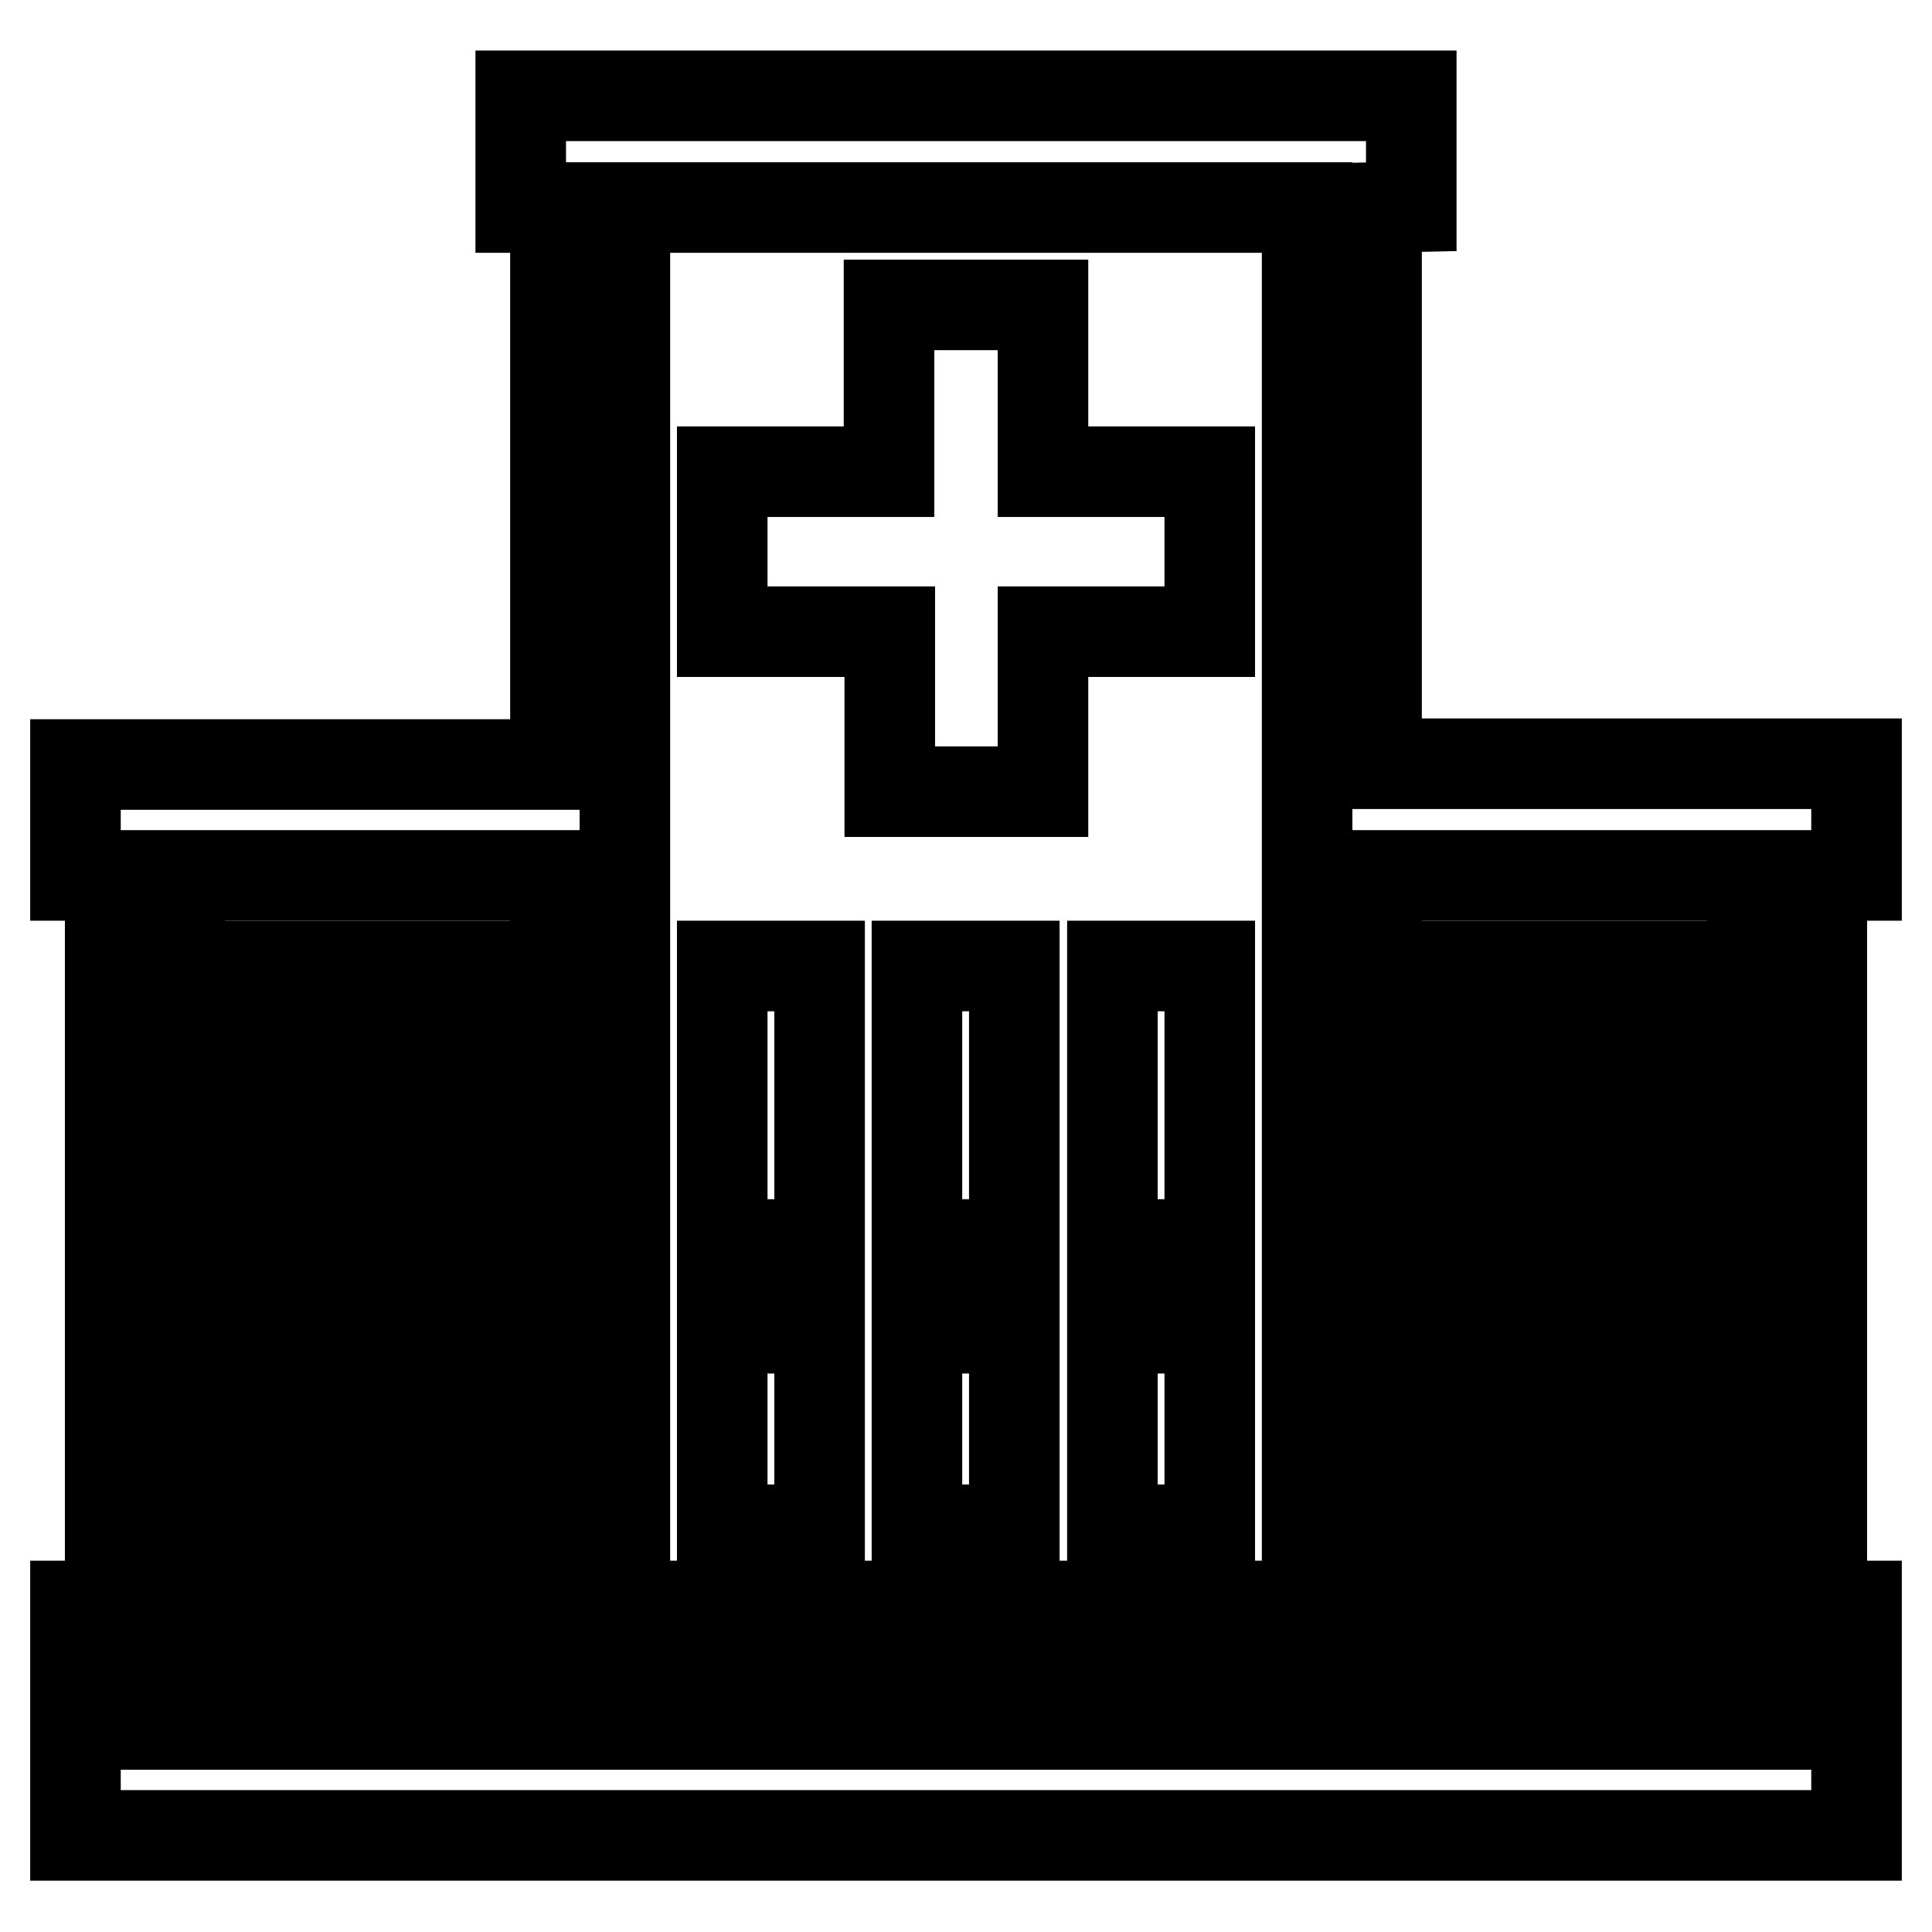
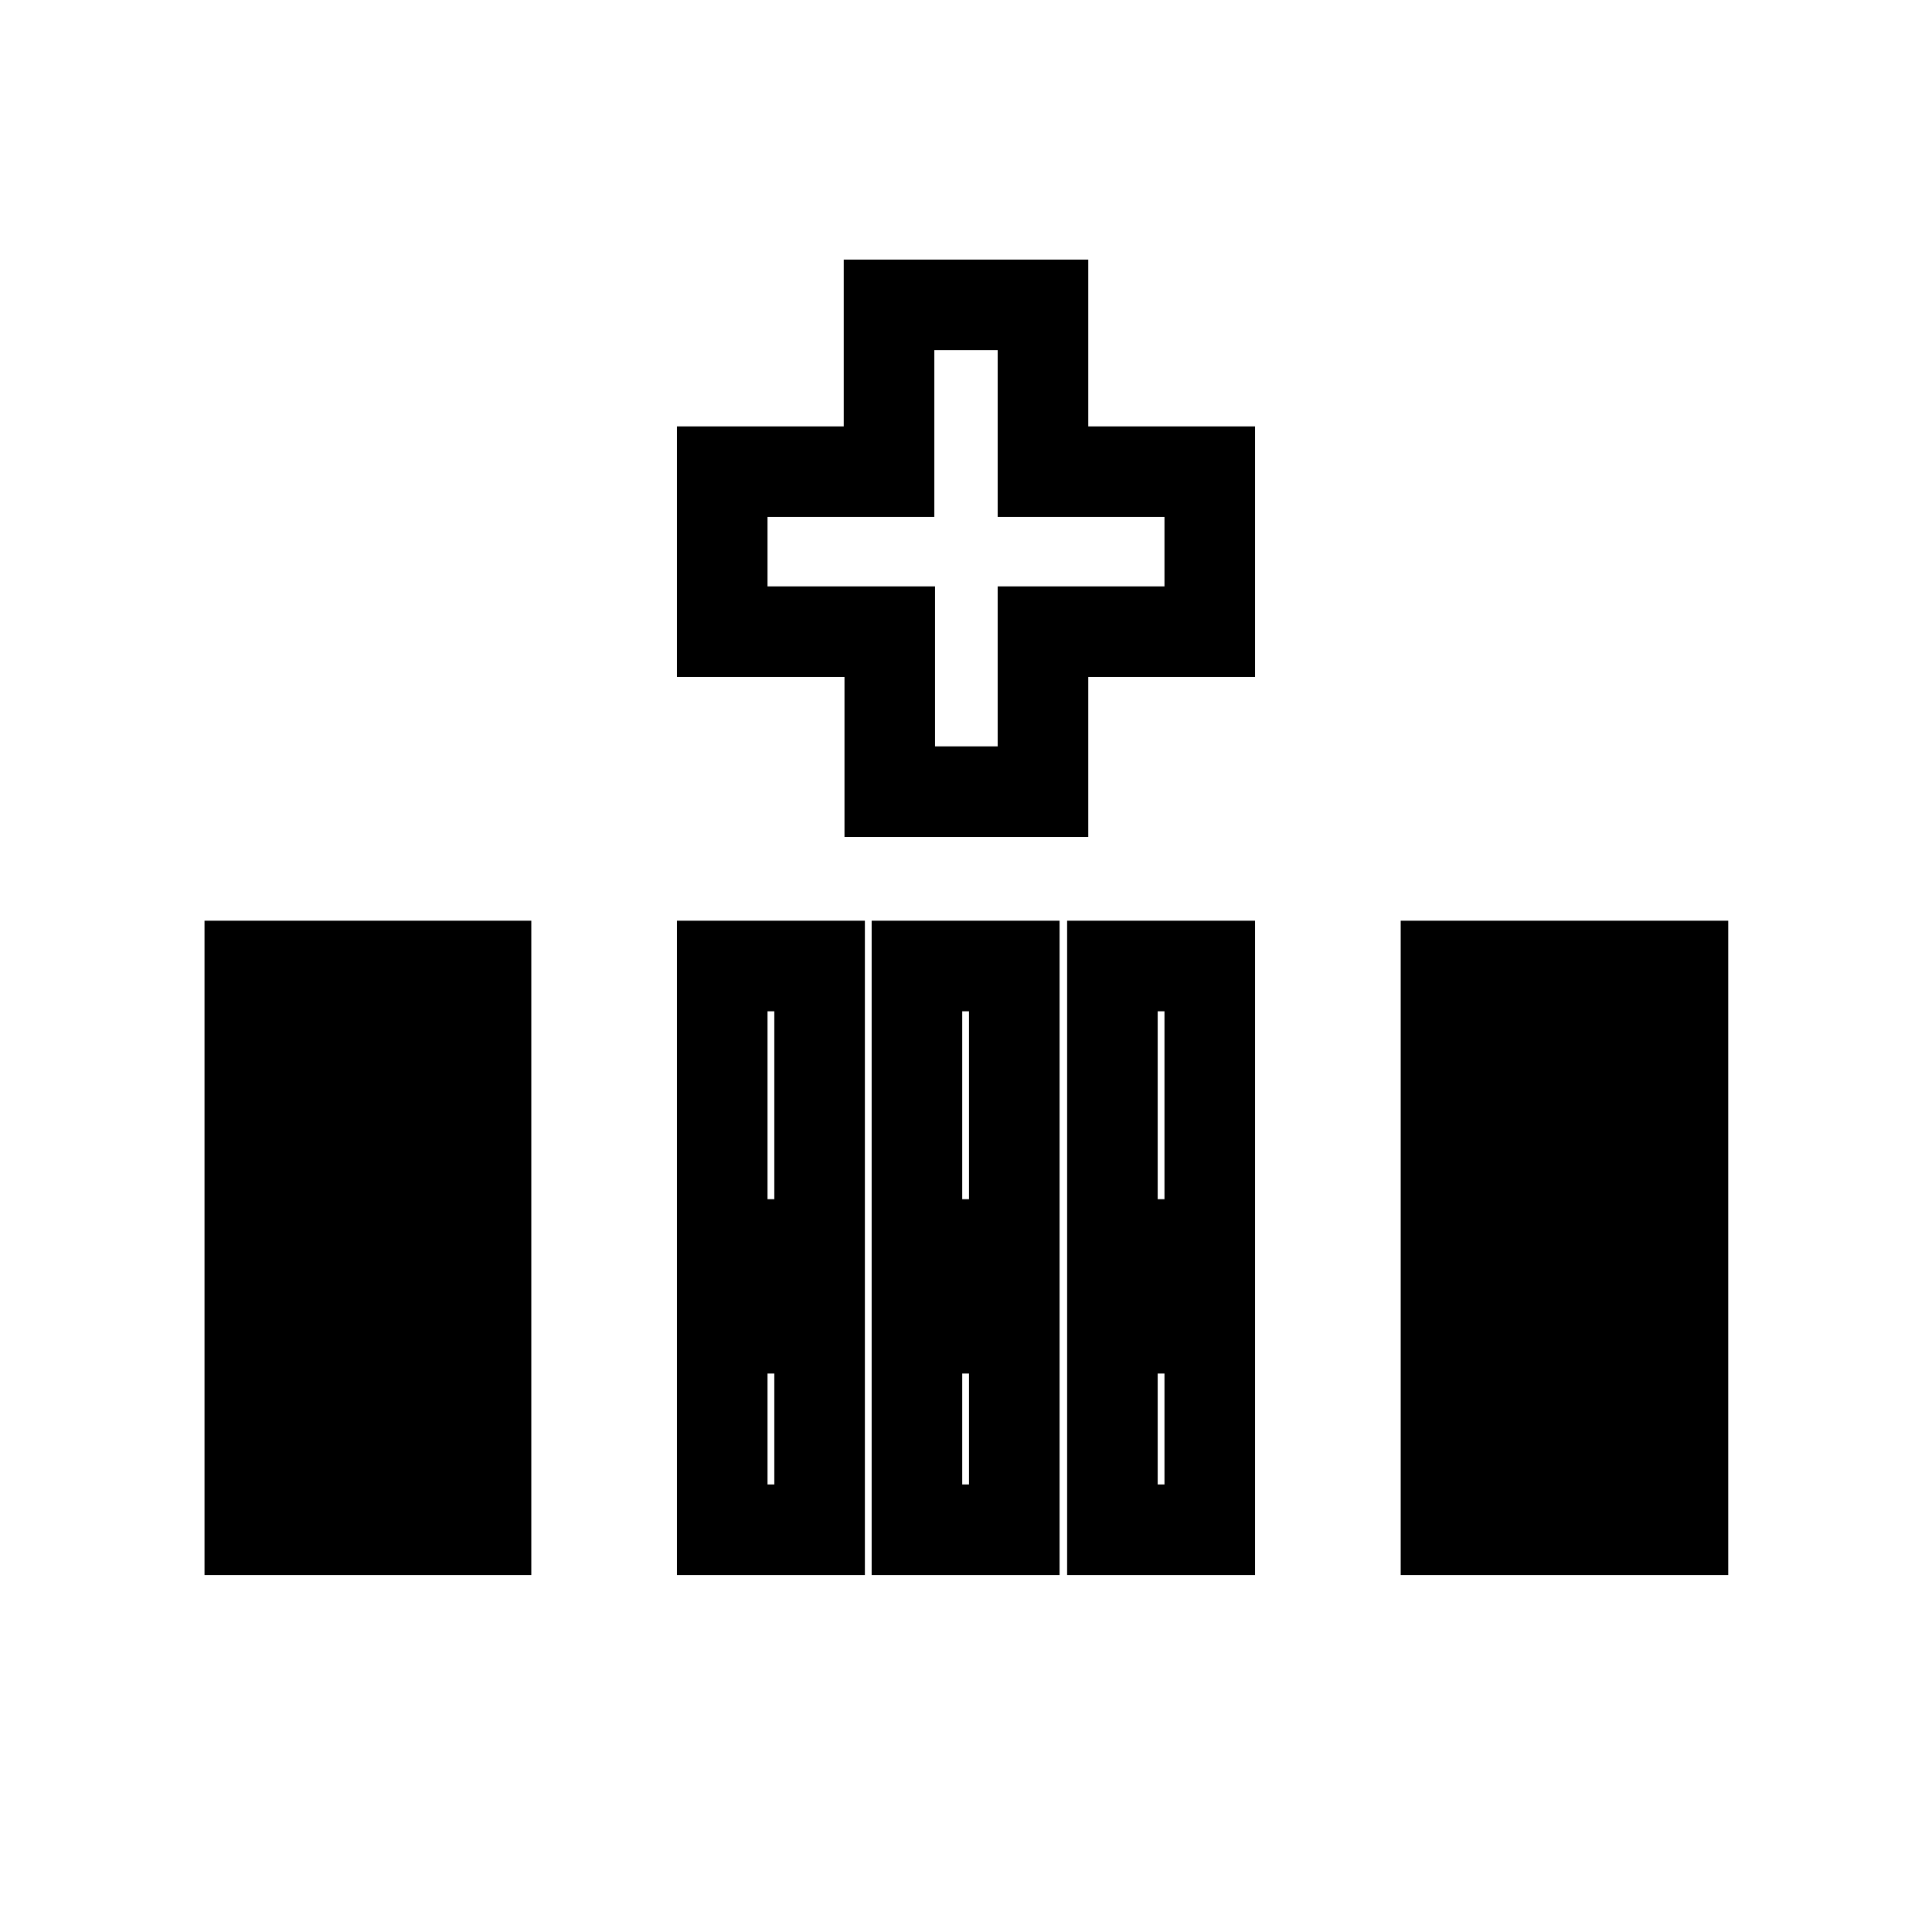
<svg xmlns="http://www.w3.org/2000/svg" version="1.1" x="0px" y="0px" viewBox="0 0 256 256" enable-background="new 0 0 256 256" xml:space="preserve">
  <g>
-     <path stroke-width="12" fill-opacity="0" stroke="#000000" d="M73.6,116H23.8v96.8h49.8V116z M10,228.5h236v14.7H10V228.5z M232.2,116h-49.8v96.8c26.4,0,23.4,0,49.8,0 L232.2,116L232.2,116z M82.8,27.5v185.3h90.4V27.5L82.8,27.5z M182.4,27.5v73.7H246V116h-4.6l0,96.8h4.6v10.1l-236,0v-10.1h4.6 l0-96.8H10v-14.7h63.6V27.5l-4.6,0V12.7h118v14.7L182.4,27.5L182.4,27.5z" />
    <path stroke-width="12" fill-opacity="0" stroke="#000000" d="M211.9,176H223v26.7h-11.1V176z M191.6,176h11.1v26.7h-11.1V176z M53.3,176h11.1v26.7H53.3V176z M33.1,176 h11.1v26.7H33.1V176z M53.3,128h11.1v36.9H53.3V128z M33.1,128h11.1v36.9H33.1V128z M211.9,128H223v36.9h-11.1V128z M191.6,128 h11.1v36.9h-11.1V128z M147.4,176h12.9v26.7h-12.9V176z M147.4,128h12.9v36.9h-12.9V128z M95.7,176h12.9v26.7H95.7V176z M95.7,128 h12.9v36.9H95.7V128z M121.5,176h12.9v26.7h-12.9V176z M121.5,128h12.9v36.9h-12.9V128z M117.9,40.4h20.3v22.1h22.1v21.2h-22.1 v21.2h-20.3V83.7H95.7V62.5h22.1V40.4z" />
  </g>
</svg>